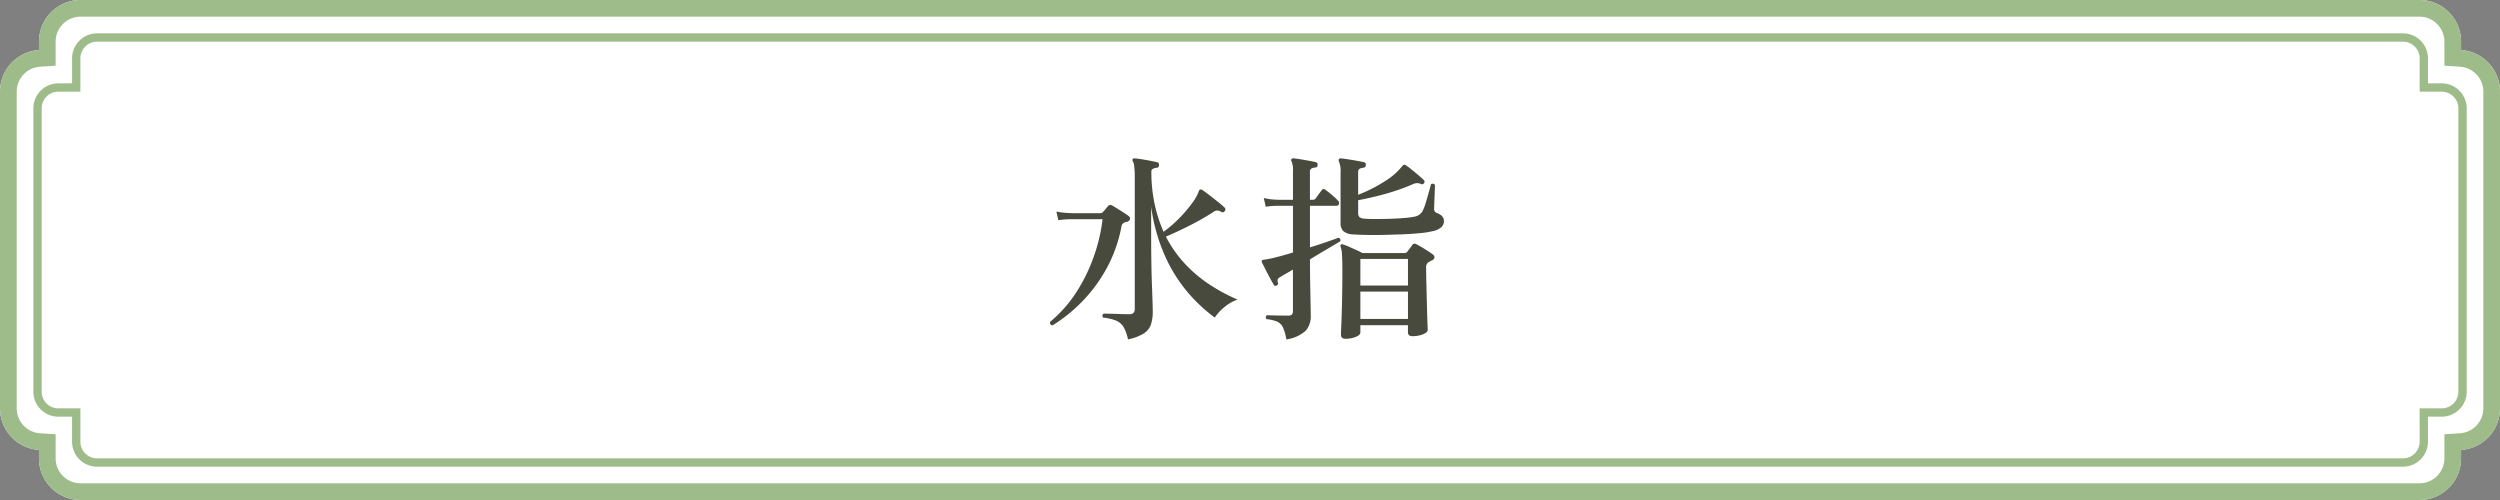
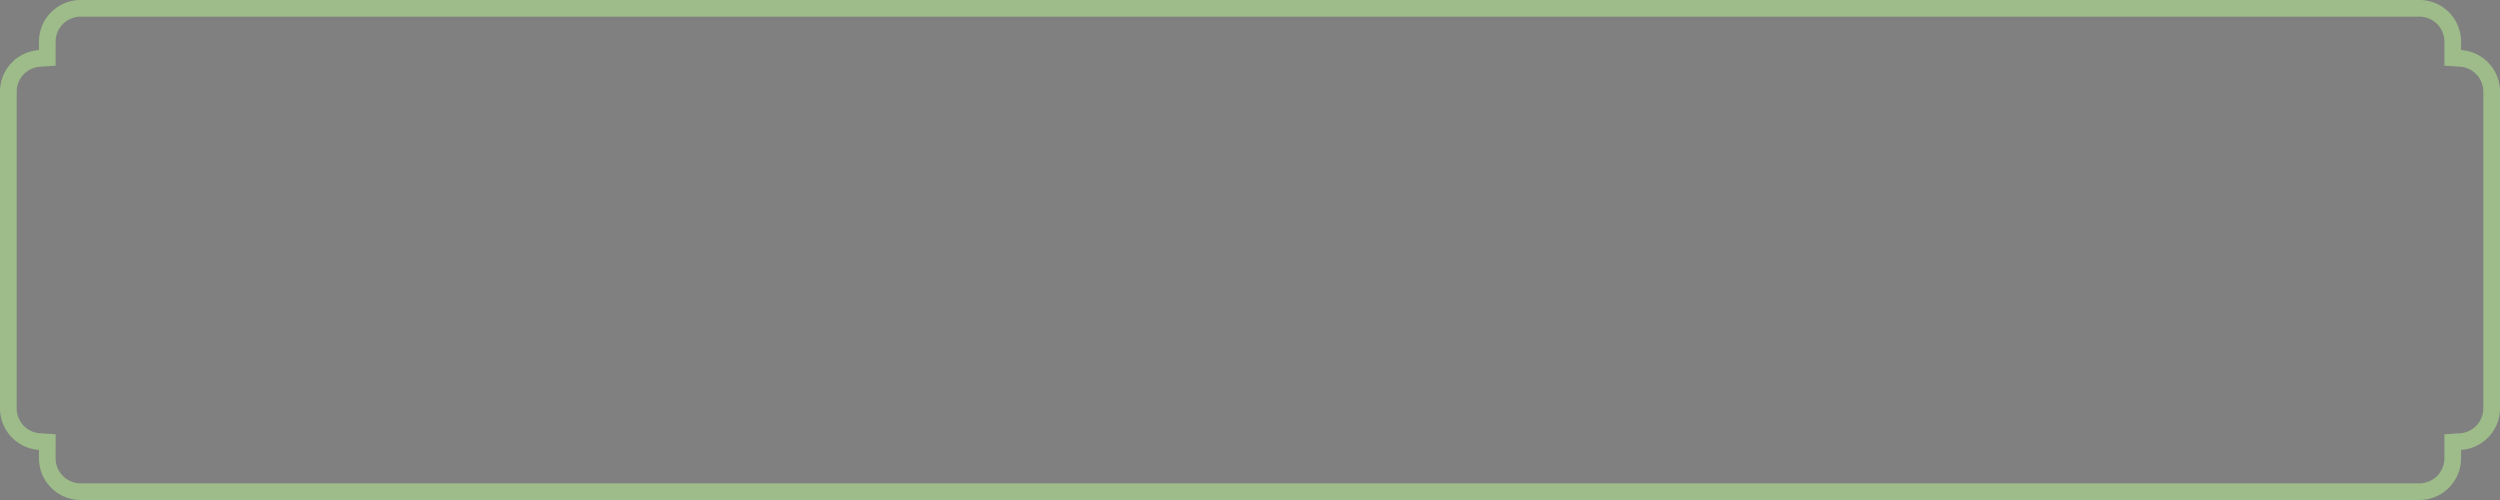
<svg xmlns="http://www.w3.org/2000/svg" width="299.998" height="60" viewBox="0 0 299.998 60">
  <rect x="0" y="0" width="299.998" height="60" fill="#808080" stroke="none" />
  <g transform="translate(8685 7350)">
    <g transform="translate(315 -629)">
-       <path d="M7302.676,13600a5,5,0,0,1-5-5v-1.011A5,5,0,0,1,7293,13589v-38a5,5,0,0,1,4.676-4.99V13545a5,5,0,0,1,5-5h280.649a5,5,0,0,1,5,5v1.011A5,5,0,0,1,7593,13551v38a5,5,0,0,1-4.676,4.989V13595a5,5,0,0,1-5,5Z" transform="translate(-16293 -20261.002)" fill="#fff" />
      <path d="M7583.326,13598a3,3,0,0,0,3-3v-2.887l1.872-.12a3,3,0,0,0,2.8-2.993v-38a3,3,0,0,0-2.8-2.994l-1.872-.12V13545a3,3,0,0,0-3-3H7302.676a3,3,0,0,0-3,3v2.887l-1.872.12a3,3,0,0,0-2.8,2.994v38a3,3,0,0,0,2.8,2.993l1.872.12V13595a3,3,0,0,0,3,3h280.649m0,2H7302.676a5,5,0,0,1-5-5v-1.011A5,5,0,0,1,7293,13589v-38a5,5,0,0,1,4.676-4.99V13545a5,5,0,0,1,5-5h280.649a5,5,0,0,1,5,5v1.011A5,5,0,0,1,7593,13551v38a5,5,0,0,1-4.676,4.989V13595A5,5,0,0,1,7583.326,13600Z" transform="translate(-16293 -20261.002)" fill="#9dbc89" />
-       <path d="M7300.646,13592a3,3,0,0,1-3-3v-3H7296a3,3,0,0,1-3-3v-34a3,3,0,0,1,3-3h1.647v-3a3,3,0,0,1,3-3h276.705a3,3,0,0,1,3,3v3H7582a3,3,0,0,1,3,3v34a3,3,0,0,1-3,3h-1.647v3a3,3,0,0,1-3,3Z" transform="translate(-16288.998 -20256.998)" fill="#fff" />
-       <path d="M7577.351,13591a2,2,0,0,0,2-2v-4H7582a2,2,0,0,0,2-2v-34a2,2,0,0,0-2-2h-2.647v-4a2,2,0,0,0-2-2H7300.646a2,2,0,0,0-2,2v4H7296a2,2,0,0,0-2,2v34a2,2,0,0,0,2,2h2.647v4a2,2,0,0,0,2,2h276.705m0,1H7300.646a3,3,0,0,1-3-3v-3H7296a3,3,0,0,1-3-3v-34a3,3,0,0,1,3-3h1.647v-3a3,3,0,0,1,3-3h276.705a3,3,0,0,1,3,3v3H7582a3,3,0,0,1,3,3v34a3,3,0,0,1-3,3h-1.647v3A3,3,0,0,1,7577.351,13592Z" transform="translate(-16288.998 -20256.998)" fill="#9dbc89" />
    </g>
-     <path d="M-14.448,1.752a4.84,4.84,0,0,0-.54-1.5A1.905,1.905,0,0,0-15.876-.5a5.9,5.9,0,0,0-1.548-.36q-.216-.312.072-.48.168,0,.708.012t1.2.036q.66.024,1.14.024a.673.673,0,0,0,.528-.168.717.717,0,0,0,.144-.48V-17.76a10.328,10.328,0,0,0-.06-1.2,1.608,1.608,0,0,0-.18-.672.26.26,0,0,1,0-.264.236.236,0,0,1,.24-.072q.336.024.852.108t1.02.18q.5.1.792.168a.284.284,0,0,1,.24.36.276.276,0,0,1-.312.312,1,1,0,0,0-.42.132.334.334,0,0,0-.18.3,18.447,18.447,0,0,0,.4,3.96,16.68,16.68,0,0,0,1.068,3.288,15.131,15.131,0,0,0,1.968-1.716A16.018,16.018,0,0,0-6.72-14.64a5.394,5.394,0,0,0,.768-1.368q.048-.192.168-.216a.29.29,0,0,1,.288.072q.264.168.792.576t1.056.828a9.747,9.747,0,0,1,.768.66.289.289,0,0,1,.048.432.28.28,0,0,1-.432.1,1,1,0,0,0-.456-.156.767.767,0,0,0-.48.18,31.837,31.837,0,0,1-2.892,1.644q-1.548.78-2.8,1.308A14.333,14.333,0,0,0-7.44-7.14,16.572,16.572,0,0,0-4.428-4.68,21.641,21.641,0,0,0-1.3-3.024a5.1,5.1,0,0,0-1.632.948,5.5,5.5,0,0,0-1.1,1.212,19.215,19.215,0,0,1-3.216-3A18.326,18.326,0,0,1-9.984-8.208a21.748,21.748,0,0,1-1.68-5.952V-10.7q0,1.656.024,3.2t.072,2.8q.048,1.248.072,2.064t.024,1.032a4.962,4.962,0,0,1-.216,1.56,2.1,2.1,0,0,1-.852,1.08A5.731,5.731,0,0,1-14.448,1.752ZM-23.5.072Q-23.88,0-23.784-.36A15.565,15.565,0,0,0-20.6-3.972,20.384,20.384,0,0,0-18.516-8.28a20.425,20.425,0,0,0,1.02-4.392h-3.672l-.48.012a10.12,10.12,0,0,0-1.152.108l-.24-1.032a10.207,10.207,0,0,0,1.332.168l.54.024h3.384a.413.413,0,0,0,.336-.144q.12-.12.3-.336t.324-.384a.365.365,0,0,1,.456-.072q.216.12.6.36t.78.492a7.425,7.425,0,0,1,.636.444.338.338,0,0,1,.12.432.544.544,0,0,1-.384.264.633.633,0,0,0-.6.48,17.066,17.066,0,0,1-1.9,5.28,18.263,18.263,0,0,1-3,3.96A18.575,18.575,0,0,1-23.5.072ZM11.64,1.68q-.528,0-.528-.5,0-.216.048-1.332t.084-2.784q.036-1.668.036-3.492,0-1.32-.048-2a3.1,3.1,0,0,0-.168-.948.258.258,0,0,1,.024-.24.222.222,0,0,1,.264-.024,5.178,5.178,0,0,1,.7.264l.888.4a7.983,7.983,0,0,1,.744.372h5.04a.461.461,0,0,0,.336-.144q.1-.144.3-.4a3.36,3.36,0,0,0,.3-.42.35.35,0,0,1,.5-.1q.24.12.624.348t.756.468q.372.24.588.408a.394.394,0,0,1,.2.36.4.4,0,0,1-.276.336q-.1.048-.216.12t-.216.12a.686.686,0,0,0-.288.648q0,.72.024,1.668t.048,1.932q.024.984.048,1.836t.048,1.4q.024.552.024.624,0,.312-.564.54a3.4,3.4,0,0,1-1.284.228q-.528,0-.528-.48V.048H13.44V.936q0,.288-.552.516A3.243,3.243,0,0,1,11.64,1.68Zm-7.08.072a5.885,5.885,0,0,0-.4-1.416,1.423,1.423,0,0,0-.672-.7A4.165,4.165,0,0,0,2.184-.672q-.216-.312.072-.48.312.024,1.008.036T4.7-1.1a.737.737,0,0,0,.528-.132.655.655,0,0,0,.12-.444V-6.624q-.48.288-.9.528t-.684.408a.463.463,0,0,0-.252.264.753.753,0,0,0,.036.384q.072.216-.168.336-.24.1-.336-.1-.144-.24-.432-.768t-.564-1.08q-.276-.552-.42-.816a.892.892,0,0,1-.024-.216l.084-.084A.186.186,0,0,1,1.824-7.8q.336-.048.588-.1l.516-.1q.48-.12,1.056-.276t1.368-.4V-14.28H3.6l-.468.012a7.589,7.589,0,0,0-1.044.108l-.24-1.056a7.006,7.006,0,0,0,1.236.192L3.6-15H5.352v-3.432a2.683,2.683,0,0,0-.168-1.176.232.232,0,0,1-.024-.264.312.312,0,0,1,.264-.1q.288.024.8.108t1.044.18q.528.1.816.168a.28.28,0,0,1,.216.36q0,.288-.312.288a1.122,1.122,0,0,0-.42.12.42.42,0,0,0-.18.408V-15h.336a.374.374,0,0,0,.336-.144l.72-.984a.286.286,0,0,1,.48-.048,7.552,7.552,0,0,1,.756.588,8.468,8.468,0,0,1,.732.684.379.379,0,0,1,.12.408.282.282,0,0,1-.288.216H7.392v4.992q1.1-.336,2.028-.66t1.38-.492a.291.291,0,0,1,.216.432l-1.524.9q-1,.588-2.1,1.26,0,.792.012,1.9T7.44-3.78q.024,1.068.036,1.824t.012.852A2.682,2.682,0,0,1,6.912.684,4.287,4.287,0,0,1,4.56,1.752Zm7.968-12.6a1.9,1.9,0,0,1-1.128-.384,1.32,1.32,0,0,1-.336-1.008v-5.976a3.078,3.078,0,0,0-.192-1.368.352.352,0,0,1,0-.312.331.331,0,0,1,.24-.072q.288.024.828.108t1.08.18q.54.1.852.168a.28.28,0,0,1,.216.36q0,.264-.312.312a1.122,1.122,0,0,0-.42.12.394.394,0,0,0-.18.384V-15.6A18.045,18.045,0,0,0,16.5-17.3a8.058,8.058,0,0,0,1.98-1.752q.12-.144.192-.144a.316.316,0,0,1,.24.072,6.6,6.6,0,0,1,.672.492q.432.348.852.708t.636.576q.144.144,0,.36a.239.239,0,0,1-.336.1A1.466,1.466,0,0,0,20.268-17a1.312,1.312,0,0,0-.588.156q-.936.408-2.064.78t-2.28.648q-1.152.276-2.16.468v1.488a.745.745,0,0,0,.144.528,1,1,0,0,0,.576.192q.48.048,1.32.048T17-12.72q.948-.024,1.764-.1a10.342,10.342,0,0,0,1.248-.168,1.374,1.374,0,0,0,.96-.792,7.592,7.592,0,0,0,.36-1.008q.192-.648.36-1.248t.216-.816a.322.322,0,0,1,.264-.072.3.3,0,0,1,.216.144q0,.264-.024.828L22.32-14.82q-.024.564-.024.8a.631.631,0,0,0,.072.42.607.607,0,0,0,.288.2q.816.312.816.96a1,1,0,0,1-.288.7,2.13,2.13,0,0,1-1.032.5,10.386,10.386,0,0,1-1.524.24q-.972.1-2.124.144t-2.316.072q-1.164.024-2.124,0T12.528-10.848ZM13.44-.7h5.712V-3.984H13.44Zm0-4.008h5.712V-7.9H13.44Z" transform="translate(-8535.197 -7311.027)" fill="#484a3d" />
  </g>
</svg>